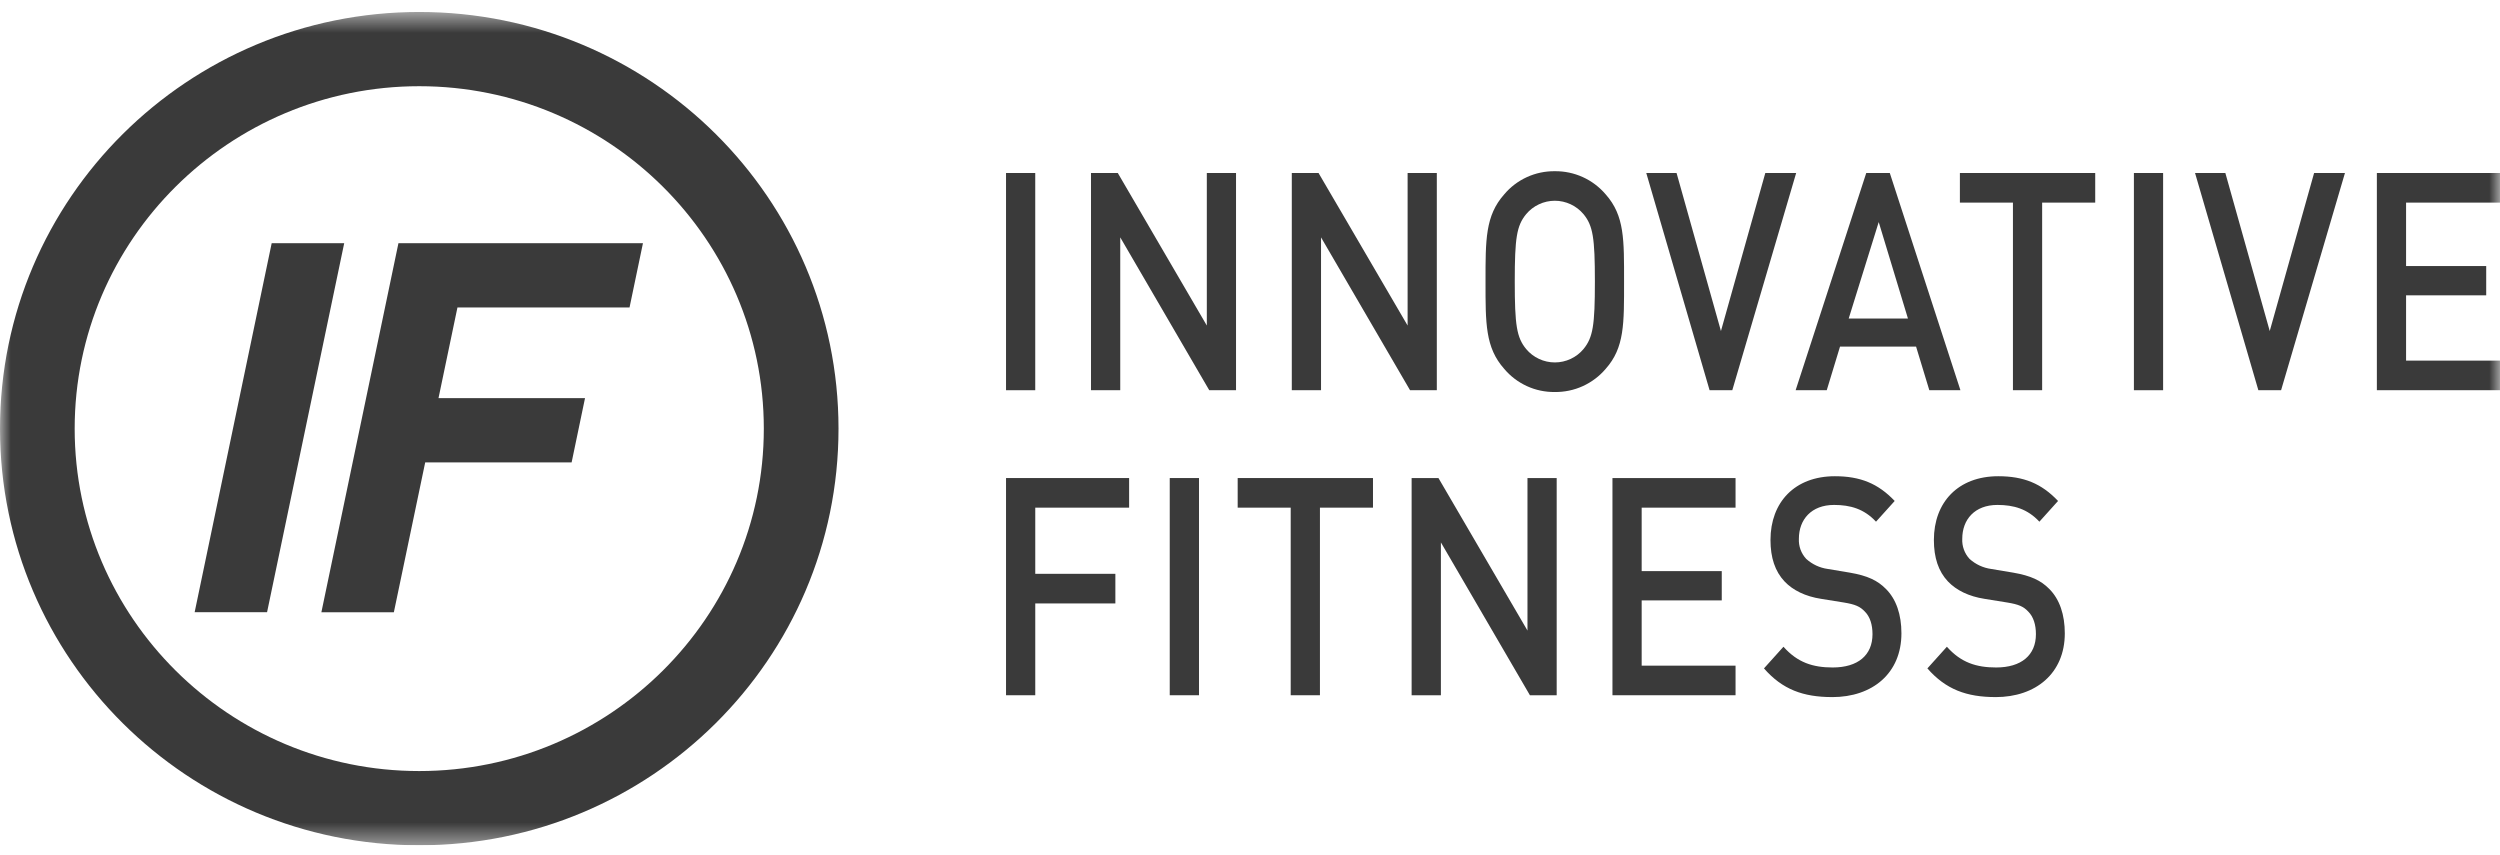
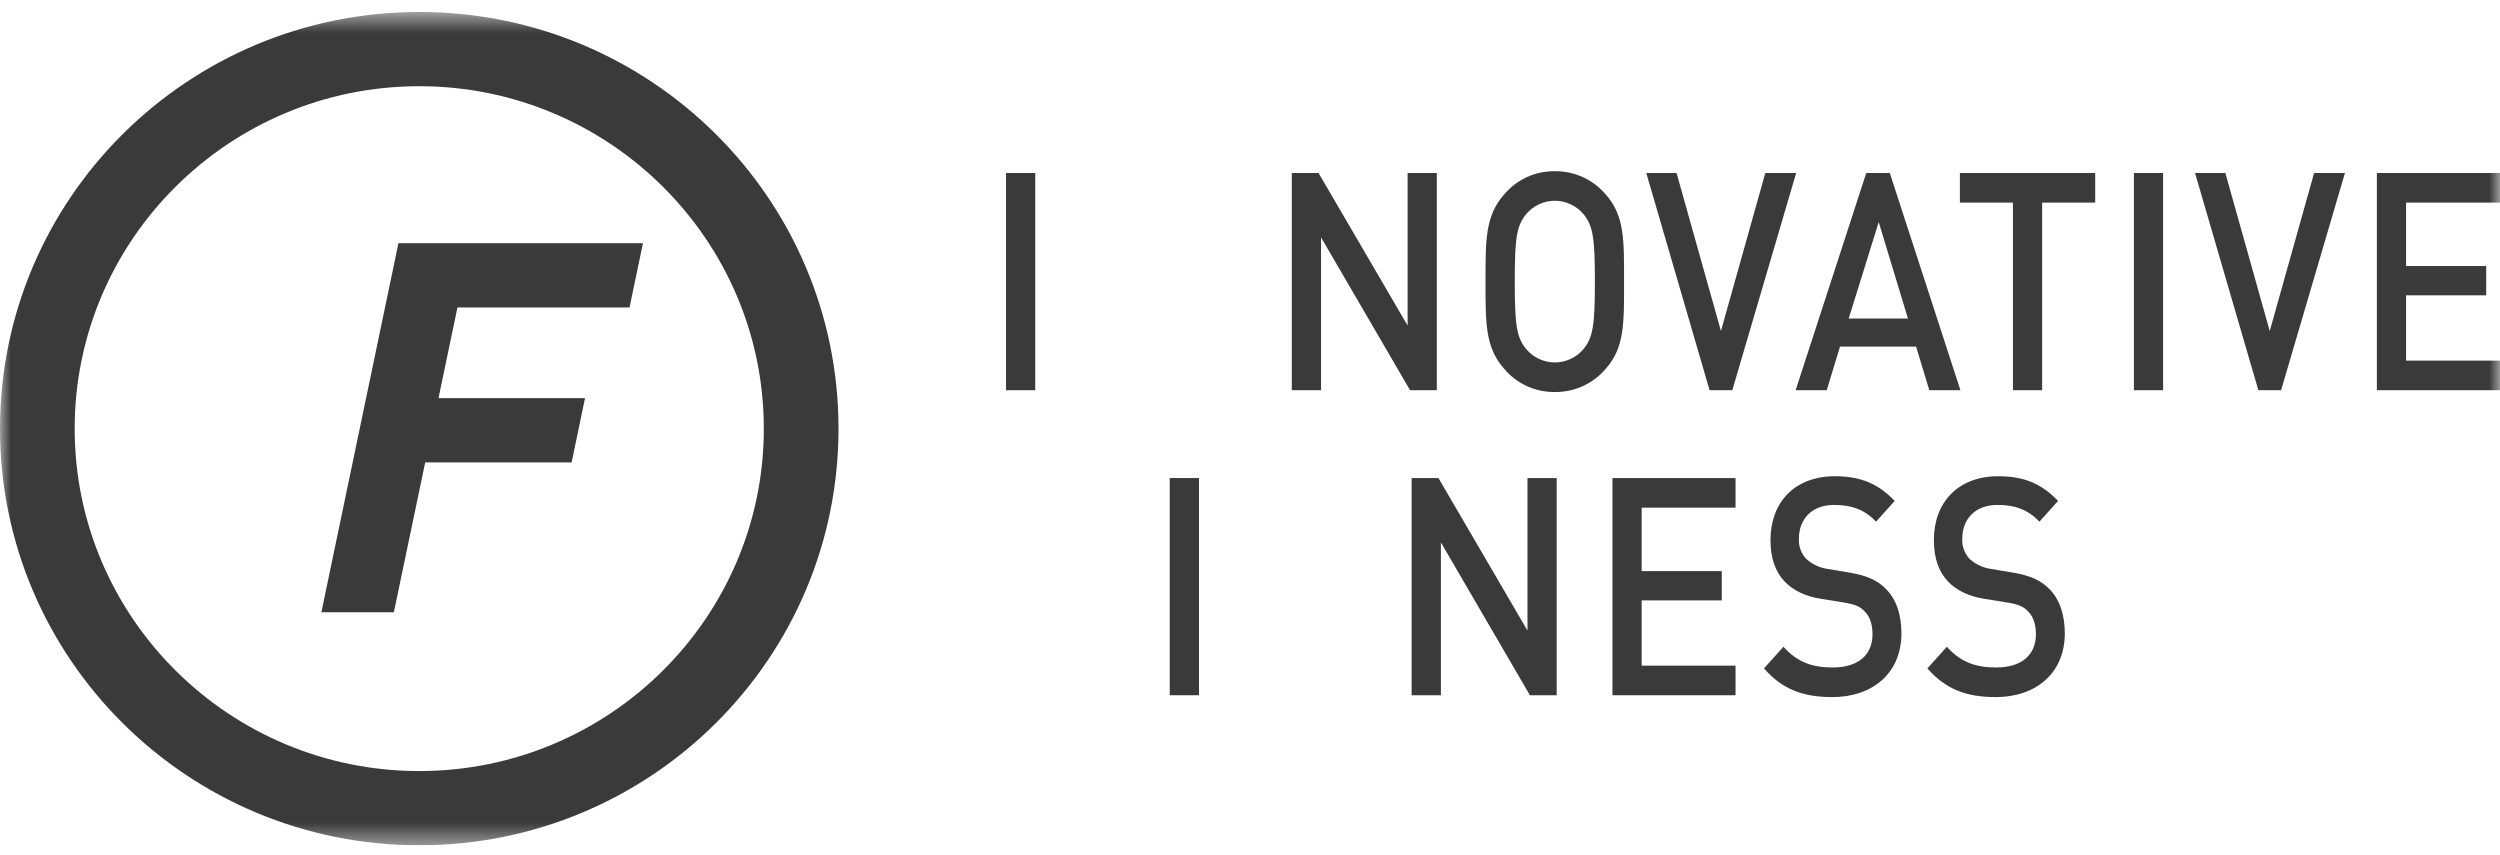
<svg xmlns="http://www.w3.org/2000/svg" width="114" height="39" viewBox="0 0 114 39" fill="none">
  <g clip-path="url(#clip0_155_93)">
    <mask id="mask0_155_93" style="mask-type:luminance" maskUnits="userSpaceOnUse" x="0" y="0" width="114" height="39">
      <path d="M114 0.546H0V38.545H114V0.546Z" fill="white" />
    </mask>
    <g mask="url(#mask0_155_93)">
      <path d="M19.118 0.546C8.561 0.546 0 9.053 0 19.547C0 30.041 8.561 38.545 19.118 38.545C29.674 38.545 38.236 30.04 38.236 19.547C38.236 9.054 29.679 0.546 19.118 0.546ZM19.117 35.16C10.452 35.16 3.405 28.156 3.405 19.547C3.405 10.937 10.452 3.931 19.117 3.931C27.782 3.931 34.83 10.935 34.83 19.547C34.83 28.159 27.782 35.16 19.117 35.16V35.16Z" fill="#3A3A3A" />
-       <path d="M8.876 27.917H12.178L15.696 11.089H12.389L8.876 27.917Z" fill="#3A3A3A" />
      <path d="M20.86 14.02L19.996 18.154H26.677L26.066 21.086H19.389L17.96 27.919H14.655L18.169 11.089H29.319L28.707 14.02H20.86Z" fill="#3A3A3A" />
      <path d="M47.207 7.889H45.875V17.794H47.207V7.889Z" fill="#3A3A3A" />
-       <path d="M55.141 17.793L51.083 10.824V17.793H49.749V7.889H50.971L55.031 14.845V7.889H56.363V17.793H55.141Z" fill="#3A3A3A" />
      <path d="M64.298 17.793L60.239 10.824V17.793H58.906V7.889H60.126L64.187 14.845V7.889H65.519V17.793H64.298Z" fill="#3A3A3A" />
      <path d="M73.219 16.82C72.934 17.156 72.578 17.424 72.177 17.607C71.776 17.79 71.339 17.881 70.899 17.876C70.46 17.881 70.025 17.79 69.627 17.607C69.228 17.424 68.874 17.156 68.592 16.82C67.727 15.847 67.74 14.747 67.74 12.84C67.74 10.934 67.728 9.837 68.592 8.863C68.874 8.527 69.228 8.259 69.627 8.076C70.025 7.894 70.46 7.802 70.899 7.807C71.34 7.802 71.776 7.894 72.177 8.076C72.578 8.259 72.933 8.527 73.219 8.863C74.084 9.837 74.057 10.935 74.057 12.84C74.057 14.745 74.084 15.848 73.219 16.82ZM72.208 9.766C72.049 9.575 71.848 9.421 71.622 9.315C71.396 9.21 71.149 9.154 70.9 9.154C70.651 9.154 70.404 9.209 70.178 9.315C69.952 9.42 69.751 9.575 69.592 9.766C69.159 10.295 69.073 10.853 69.073 12.84C69.073 14.827 69.159 15.386 69.592 15.915C69.751 16.107 69.952 16.26 70.178 16.366C70.404 16.472 70.651 16.527 70.901 16.527C71.151 16.527 71.397 16.472 71.624 16.366C71.85 16.26 72.05 16.107 72.209 15.915C72.641 15.386 72.727 14.829 72.727 12.84C72.727 10.85 72.641 10.295 72.209 9.766H72.208Z" fill="#3A3A3A" />
      <path d="M78.993 17.793H77.957L75.07 7.889H76.451L78.475 15.095L80.498 7.889H81.905L78.993 17.793Z" fill="#3A3A3A" />
      <path d="M87.977 17.793L87.373 15.805H83.905L83.3 17.793H81.881L85.101 7.889H86.175L89.395 17.792H87.977L87.977 17.793ZM85.669 10.128L84.301 14.524H87.002L85.67 10.128H85.669Z" fill="#3A3A3A" />
      <path d="M93.122 9.239V17.793H91.79V9.239H89.371V7.889H95.542V9.239H93.122Z" fill="#3A3A3A" />
      <path d="M98.638 7.889H97.306V17.794H98.638V7.889Z" fill="#3A3A3A" />
      <path d="M104.018 17.793H102.981L100.094 7.889H101.476L103.5 15.095L105.523 7.889H106.93L104.018 17.793Z" fill="#3A3A3A" />
      <path d="M108.385 17.793V7.889H114V9.239H109.717V12.132H113.371V13.467H109.717V16.444H114V17.793H108.385Z" fill="#3A3A3A" />
-       <path d="M47.208 23.149V26.166H50.861V27.517H47.208V31.703H45.875V21.799H51.488V23.149H47.208Z" fill="#3A3A3A" />
      <path d="M54.675 21.799H53.34V31.703H54.675V21.799Z" fill="#3A3A3A" />
-       <path d="M60.189 23.149V31.703H58.856V23.149H56.438V21.799H62.608V23.149H60.189Z" fill="#3A3A3A" />
      <path d="M69.764 31.703L65.705 24.734V31.703H64.37V21.8H65.594L69.653 28.754V21.8H70.985V31.703H69.764Z" fill="#3A3A3A" />
      <path d="M73.528 31.703V21.8H79.141V23.149H74.86V26.043H78.512V27.378H74.86V30.354H79.141V31.703H73.528Z" fill="#3A3A3A" />
      <path d="M83.547 31.787C82.225 31.787 81.276 31.439 80.437 30.479L81.326 29.491C81.967 30.214 82.67 30.437 83.571 30.437C84.719 30.437 85.386 29.879 85.386 28.919C85.386 28.488 85.275 28.127 85.04 27.891C84.819 27.654 84.594 27.559 84.079 27.474L83.041 27.307C82.325 27.196 81.758 26.918 81.376 26.515C80.943 26.056 80.734 25.431 80.734 24.623C80.734 22.899 81.844 21.716 83.671 21.716C84.83 21.716 85.645 22.05 86.398 22.844L85.546 23.789C85.004 23.205 84.374 23.025 83.633 23.025C82.597 23.025 82.029 23.691 82.029 24.569C82.021 24.736 82.046 24.904 82.103 25.06C82.161 25.218 82.249 25.362 82.363 25.485C82.638 25.734 82.981 25.894 83.349 25.945L84.35 26.112C85.165 26.251 85.62 26.474 85.99 26.848C86.472 27.323 86.705 28.032 86.705 28.879C86.705 30.703 85.386 31.788 83.548 31.788" fill="#3A3A3A" />
      <path d="M90.998 31.787C89.679 31.787 88.728 31.439 87.889 30.479L88.778 29.491C89.419 30.214 90.123 30.437 91.024 30.437C92.17 30.437 92.838 29.879 92.838 28.919C92.838 28.488 92.726 28.127 92.491 27.891C92.271 27.654 92.047 27.559 91.528 27.474L90.492 27.307C89.778 27.196 89.211 26.918 88.827 26.515C88.393 26.056 88.185 25.431 88.185 24.623C88.185 22.899 89.294 21.716 91.121 21.716C92.282 21.716 93.096 22.05 93.847 22.844L92.996 23.789C92.453 23.205 91.823 23.025 91.083 23.025C90.046 23.025 89.479 23.691 89.479 24.569C89.47 24.736 89.496 24.904 89.553 25.061C89.61 25.219 89.698 25.363 89.812 25.486C90.088 25.735 90.432 25.895 90.8 25.945L91.799 26.112C92.614 26.252 93.069 26.474 93.44 26.849C93.921 27.324 94.155 28.033 94.155 28.88C94.155 30.703 92.835 31.788 90.997 31.788" fill="#3A3A3A" />
    </g>
  </g>
  <defs>
    <clipPath id="clip0_155_93">
      <rect width="114" height="38" fill="white" transform="translate(0 0.546)" />
    </clipPath>
  </defs>
</svg>